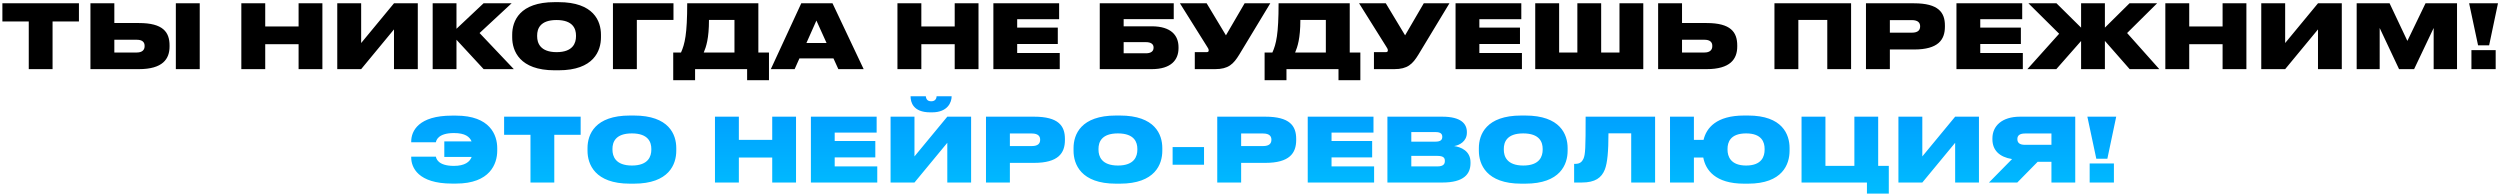
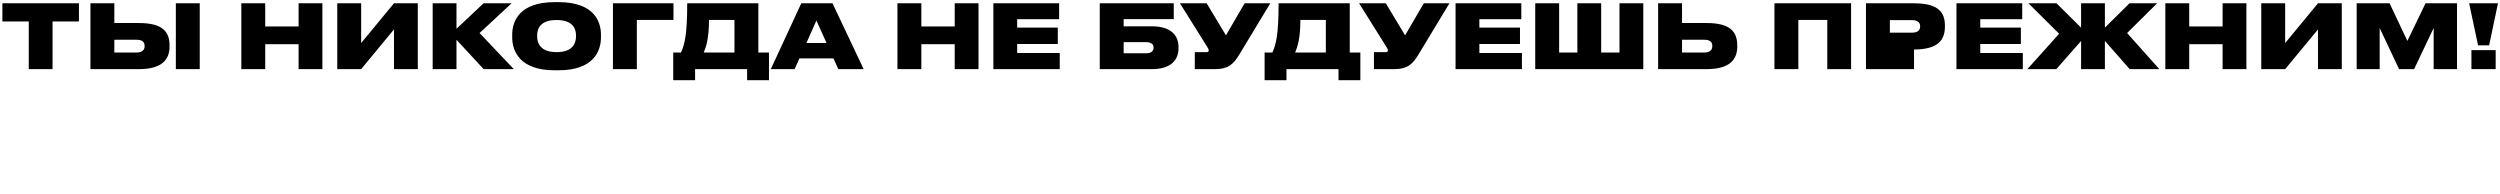
<svg xmlns="http://www.w3.org/2000/svg" width="904" height="70" viewBox="0 0 904 70" fill="none">
-   <path d="M10.399 25V7.752H0.863V1.192H28.543V7.752H19.007V25H10.399ZM41.344 1.192V8.328H50.24C58.944 8.328 61.312 11.592 61.312 16.456V16.808C61.312 21.352 58.816 25 50.208 25H32.704V1.192H41.344ZM41.344 18.984H49.504C51.392 18.984 52.288 18.056 52.288 16.744V16.52C52.288 15.208 51.392 14.376 49.504 14.376H41.344V18.984ZM72.224 1.192V25H63.584V1.192H72.224ZM87.266 25V1.192H95.906V9.576H107.97V1.192H116.578V25H107.97V15.976H95.906V25H87.266ZM142.466 25V10.632L130.594 25H121.954V1.192H130.594V15.56L142.466 1.192H151.074V25H142.466ZM174.886 25L165.062 14.376V25H156.454V1.192H165.062V10.408L174.854 1.192H184.998L173.414 11.944L185.798 25H174.886ZM200.538 0.776H201.978C214.682 0.776 217.306 7.624 217.306 12.552V13.512C217.306 18.376 214.714 25.416 201.978 25.416H200.538C187.866 25.416 185.21 18.376 185.21 13.512V12.552C185.21 7.592 187.898 0.776 200.538 0.776ZM208.282 13.16V12.808C208.282 10.504 207.258 7.24 201.242 7.24C195.226 7.24 194.234 10.504 194.234 12.808V13.16C194.234 15.464 195.29 18.856 201.274 18.856C207.258 18.856 208.282 15.464 208.282 13.16ZM221.641 25V1.192H243.529V7.208H230.281V25H221.641ZM243.438 18.984H246.254C247.63 15.912 248.494 12.36 248.494 1.192H274.222V18.984H278.062V29H270.158V25H251.342V29H243.438V18.984ZM254.478 18.984H265.582V7.208H256.366C256.366 13.928 255.342 16.936 254.478 18.984ZM298.891 15.56L295.211 7.432L291.595 15.56H298.891ZM303.147 25L301.387 21.128H289.067L287.339 25H278.731L289.739 1.192H301.035L312.299 25H303.147ZM324.516 25V1.192H333.156V9.576H345.22V1.192H353.828V25H345.22V15.976H333.156V25H324.516ZM359.204 1.192H382.98V6.952H367.812V9.992H382.5V15.912H367.812V19.176H383.204V25H359.204V1.192ZM397.672 25V1.192H424.424V6.92H406.312V9.512H416.456C423.496 9.512 426.152 12.84 426.152 17.064V17.416C426.152 21.64 423.496 25 416.456 25H397.672ZM406.312 19.272H414.376C416.168 19.272 417.128 18.536 417.128 17.288V17.128C417.128 15.976 416.2 15.24 414.376 15.24H406.312V19.272ZM459.333 1.192L448.133 19.72C446.021 23.176 444.197 25 439.365 25H432.037V18.856H436.325C436.805 18.856 437.061 18.664 437.061 18.28V18.248C437.061 17.832 436.933 17.512 436.549 16.968L426.661 1.192H436.325L443.301 12.776L450.053 1.192H459.333ZM457.281 18.984H460.097C461.473 15.912 462.337 12.36 462.337 1.192H488.065V18.984H491.905V29H484.001V25H465.185V29H457.281V18.984ZM468.321 18.984H479.425V7.208H470.209C470.209 13.928 469.185 16.936 468.321 18.984ZM524.115 1.192L512.915 19.72C510.803 23.176 508.979 25 504.147 25H496.819V18.856H501.107C501.587 18.856 501.843 18.664 501.843 18.28V18.248C501.843 17.832 501.715 17.512 501.331 16.968L491.443 1.192H501.107L508.083 12.776L514.835 1.192H524.115ZM526.329 1.192H550.105V6.952H534.937V9.992H549.625V15.912H534.937V19.176H550.329V25H526.329V1.192ZM555.141 25V1.192H563.781V18.984H570.373V1.192H578.981V18.984H585.605V1.192H594.213V25H555.141ZM608.219 1.192V8.328H617.115C625.819 8.328 628.187 11.592 628.187 16.456V16.808C628.187 21.352 625.691 25 617.083 25H599.579V1.192H608.219ZM608.219 18.984H616.379C618.267 18.984 619.163 18.056 619.163 16.744V16.52C619.163 15.208 618.267 14.376 616.379 14.376H608.219V18.984ZM641.641 25V1.192H669.353V25H660.745V7.208H650.281V25H641.641ZM692.111 17.896H683.375V25H674.735V1.192H692.111C700.975 1.192 703.279 4.52 703.279 9.224V9.64C703.279 14.376 700.879 17.896 692.111 17.896ZM683.375 7.272V11.816H691.311C693.647 11.816 694.319 10.792 694.319 9.544V9.48C694.319 8.328 693.647 7.272 691.311 7.272H683.375ZM707.454 1.192H731.23V6.952H716.062V9.992H730.75V15.912H716.062V19.176H731.454V25H707.454V1.192ZM752.522 25V14.824L743.562 25H733.098L744.586 12.2L733.482 1.192H743.626L752.522 9.992V1.192H761.13V9.992L770.026 1.192H780.01L769.162 11.944L780.81 25H770.09L761.13 14.792V25H752.522ZM782.985 25V1.192H791.625V9.576H803.689V1.192H812.297V25H803.689V15.976H791.625V25H782.985ZM838.184 25V10.632L826.312 25H817.672V1.192H826.312V15.56L838.184 1.192H846.792V25H838.184ZM852.172 25V1.192H864.076L870.508 14.792L877.068 1.192H888.46V25H880.012V10.12L872.94 25H867.5L860.492 10.12V25H852.172ZM892.837 1.192H903.269L900.069 16.392H896.069L892.837 1.192ZM902.437 18.12V25H893.669V18.12H902.437Z" fill="black" />
-   <path d="M179.798 53.552V54.512C179.798 59.184 177.238 66.384 164.886 66.384H163.446C151.158 66.384 148.694 60.528 148.694 56.944V56.656H157.622C157.718 57.168 158.23 59.984 164.118 59.984C168.118 59.984 169.878 58.512 170.55 56.752H160.662V51.12H170.518C169.814 49.456 168.182 48.112 164.15 48.112C158.23 48.112 157.718 50.928 157.622 51.44H148.694V51.184C148.694 47.344 151.382 41.808 163.446 41.808H164.886C177.238 41.808 179.798 48.848 179.798 53.552ZM191.821 66V48.752H182.285V42.192H209.965V48.752H200.429V66H191.821ZM227.773 41.776H229.213C241.917 41.776 244.541 48.624 244.541 53.552V54.512C244.541 59.376 241.949 66.416 229.213 66.416H227.773C215.101 66.416 212.445 59.376 212.445 54.512V53.552C212.445 48.592 215.133 41.776 227.773 41.776ZM235.517 54.16V53.808C235.517 51.504 234.493 48.24 228.477 48.24C222.461 48.24 221.469 51.504 221.469 53.808V54.16C221.469 56.464 222.525 59.856 228.509 59.856C234.493 59.856 235.517 56.464 235.517 54.16ZM258.532 66V42.192H267.172V50.576H279.236V42.192H287.844V66H279.236V56.976H267.172V66H258.532ZM293.219 42.192H316.995V47.952H301.827V50.992H316.515V56.912H301.827V60.176H317.219V66H293.219V42.192ZM342.544 66V51.632L330.672 66H322.032V42.192H330.672V56.56L342.544 42.192H351.152V66H342.544ZM337.04 40.624H336.368C330.128 40.624 329.264 36.88 329.264 34.864V34.8H334.768C334.864 35.472 335.088 36.624 336.72 36.624H336.752C338.288 36.624 338.672 35.472 338.672 34.8H344.112V34.864C344.112 36.88 342.768 40.624 337.04 40.624ZM373.908 58.896H365.172V66H356.532V42.192H373.908C382.772 42.192 385.076 45.52 385.076 50.224V50.64C385.076 55.376 382.676 58.896 373.908 58.896ZM365.172 48.272V52.816H373.108C375.444 52.816 376.116 51.792 376.116 50.544V50.48C376.116 49.328 375.444 48.272 373.108 48.272H365.172ZM403.523 41.776H404.963C417.667 41.776 420.291 48.624 420.291 53.552V54.512C420.291 59.376 417.699 66.416 404.963 66.416H403.523C390.851 66.416 388.195 59.376 388.195 54.512V53.552C388.195 48.592 390.883 41.776 403.523 41.776ZM411.267 54.16V53.808C411.267 51.504 410.243 48.24 404.227 48.24C398.211 48.24 397.219 51.504 397.219 53.808V54.16C397.219 56.464 398.275 59.856 404.259 59.856C410.243 59.856 411.267 56.464 411.267 54.16ZM424.018 53.168H435.378V59.568H424.018V53.168ZM457.533 58.896H448.797V66H440.157V42.192H457.533C466.397 42.192 468.701 45.52 468.701 50.224V50.64C468.701 55.376 466.301 58.896 457.533 58.896ZM448.797 48.272V52.816H456.733C459.069 52.816 459.741 51.792 459.741 50.544V50.48C459.741 49.328 459.069 48.272 456.733 48.272H448.797ZM472.876 42.192H496.652V47.952H481.484V50.992H496.172V56.912H481.484V60.176H496.876V66H472.876V42.192ZM501.688 66V42.192H521.528C528.344 42.192 530.424 44.784 530.424 47.76V47.984C530.424 51.184 527.608 52.56 525.816 52.816C528.28 53.168 531.736 54.576 531.736 58.672V58.992C531.736 62.928 529.336 66 521.56 66H501.688ZM519.128 47.76H510.328V51.216H519.128C520.952 51.216 521.528 50.512 521.528 49.52V49.456C521.528 48.432 520.92 47.76 519.128 47.76ZM519.768 56.368H510.328V60.176H519.768C522.072 60.176 522.456 59.152 522.456 58.256V58.128C522.456 57.2 522.072 56.368 519.768 56.368ZM550.085 41.776H551.525C564.229 41.776 566.853 48.624 566.853 53.552V54.512C566.853 59.376 564.261 66.416 551.525 66.416H550.085C537.413 66.416 534.757 59.376 534.757 54.512V53.552C534.757 48.592 537.445 41.776 550.085 41.776ZM557.829 54.16V53.808C557.829 51.504 556.805 48.24 550.789 48.24C544.773 48.24 543.781 51.504 543.781 53.808V54.16C543.781 56.464 544.837 59.856 550.821 59.856C556.805 59.856 557.829 56.464 557.829 54.16ZM589.844 66V48.208H581.62C581.62 54.768 581.236 58.896 580.308 61.296C579.124 64.272 576.852 66 571.924 66H569.204V59.248H569.716C571.22 59.248 572.052 58.544 572.564 57.424C573.268 55.888 573.364 53.52 573.364 42.192H598.484V66H589.844ZM647.108 53.552V54.512C647.108 59.376 644.58 66.416 632.1 66.416H630.66C620.228 66.416 616.74 61.456 615.908 56.976H612.516V66H603.876V42.192H612.516V50.576H616.004C617.028 46.256 620.644 41.776 630.66 41.776H632.1C644.548 41.776 647.108 48.624 647.108 53.552ZM638.083 54.16V53.808C638.083 51.504 637.124 48.24 631.396 48.24C625.636 48.24 624.676 51.504 624.676 53.808V54.16C624.676 56.464 625.732 59.856 631.396 59.856C637.124 59.856 638.083 56.464 638.083 54.16ZM675.086 70V66H651.438V42.192H660.078V59.984H670.542V42.192H679.15V59.984H682.99V70H675.086ZM706.981 66V51.632L695.109 66H686.469V42.192H695.109V56.56L706.981 42.192H715.589V66H706.981ZM741.801 58.512H736.809L729.449 66H719.209L727.561 57.52C722.985 56.784 720.457 54.32 720.457 50.352V50.032C720.457 45.616 723.817 42.192 730.473 42.192H750.409V66H741.801V58.512ZM741.801 52.368V48.272H732.233C730.185 48.272 729.481 49.104 729.481 50.256V50.32C729.481 51.568 730.217 52.368 732.233 52.368H741.801ZM754.79 42.192H765.222L762.022 57.392H758.022L754.79 42.192ZM764.39 59.12V66H755.622V59.12H764.39Z" fill="url(#paint0_linear_266_46)" />
+   <path d="M10.399 25V7.752H0.863V1.192H28.543V7.752H19.007V25H10.399ZM41.344 1.192V8.328H50.24C58.944 8.328 61.312 11.592 61.312 16.456V16.808C61.312 21.352 58.816 25 50.208 25H32.704V1.192H41.344ZM41.344 18.984H49.504C51.392 18.984 52.288 18.056 52.288 16.744V16.52C52.288 15.208 51.392 14.376 49.504 14.376H41.344V18.984ZM72.224 1.192V25H63.584V1.192H72.224ZM87.266 25V1.192H95.906V9.576H107.97V1.192H116.578V25H107.97V15.976H95.906V25H87.266ZM142.466 25V10.632L130.594 25H121.954V1.192H130.594V15.56L142.466 1.192H151.074V25H142.466ZM174.886 25L165.062 14.376V25H156.454V1.192H165.062V10.408L174.854 1.192H184.998L173.414 11.944L185.798 25H174.886ZM200.538 0.776H201.978C214.682 0.776 217.306 7.624 217.306 12.552V13.512C217.306 18.376 214.714 25.416 201.978 25.416H200.538C187.866 25.416 185.21 18.376 185.21 13.512V12.552C185.21 7.592 187.898 0.776 200.538 0.776ZM208.282 13.16V12.808C208.282 10.504 207.258 7.24 201.242 7.24C195.226 7.24 194.234 10.504 194.234 12.808V13.16C194.234 15.464 195.29 18.856 201.274 18.856C207.258 18.856 208.282 15.464 208.282 13.16ZM221.641 25V1.192H243.529V7.208H230.281V25H221.641ZM243.438 18.984H246.254C247.63 15.912 248.494 12.36 248.494 1.192H274.222V18.984H278.062V29H270.158V25H251.342V29H243.438V18.984ZM254.478 18.984H265.582V7.208H256.366C256.366 13.928 255.342 16.936 254.478 18.984ZM298.891 15.56L295.211 7.432L291.595 15.56H298.891ZM303.147 25L301.387 21.128H289.067L287.339 25H278.731L289.739 1.192H301.035L312.299 25H303.147ZM324.516 25V1.192H333.156V9.576H345.22V1.192H353.828V25H345.22V15.976H333.156V25H324.516ZM359.204 1.192H382.98V6.952H367.812V9.992H382.5V15.912H367.812V19.176H383.204V25H359.204V1.192ZM397.672 25V1.192H424.424V6.92H406.312V9.512H416.456C423.496 9.512 426.152 12.84 426.152 17.064V17.416C426.152 21.64 423.496 25 416.456 25H397.672ZM406.312 19.272H414.376C416.168 19.272 417.128 18.536 417.128 17.288V17.128C417.128 15.976 416.2 15.24 414.376 15.24H406.312V19.272ZM459.333 1.192L448.133 19.72C446.021 23.176 444.197 25 439.365 25H432.037V18.856H436.325C436.805 18.856 437.061 18.664 437.061 18.28V18.248C437.061 17.832 436.933 17.512 436.549 16.968L426.661 1.192H436.325L443.301 12.776L450.053 1.192H459.333ZM457.281 18.984H460.097C461.473 15.912 462.337 12.36 462.337 1.192H488.065V18.984H491.905V29H484.001V25H465.185V29H457.281V18.984ZM468.321 18.984H479.425V7.208H470.209C470.209 13.928 469.185 16.936 468.321 18.984ZM524.115 1.192L512.915 19.72C510.803 23.176 508.979 25 504.147 25H496.819V18.856H501.107C501.587 18.856 501.843 18.664 501.843 18.28V18.248C501.843 17.832 501.715 17.512 501.331 16.968L491.443 1.192H501.107L508.083 12.776L514.835 1.192H524.115ZM526.329 1.192H550.105V6.952H534.937V9.992H549.625V15.912H534.937V19.176H550.329V25H526.329V1.192ZM555.141 25V1.192H563.781V18.984H570.373V1.192H578.981V18.984H585.605V1.192H594.213V25H555.141ZM608.219 1.192V8.328H617.115C625.819 8.328 628.187 11.592 628.187 16.456V16.808C628.187 21.352 625.691 25 617.083 25H599.579V1.192H608.219ZM608.219 18.984H616.379C618.267 18.984 619.163 18.056 619.163 16.744V16.52C619.163 15.208 618.267 14.376 616.379 14.376H608.219V18.984ZM641.641 25V1.192H669.353V25H660.745V7.208H650.281V25H641.641ZM692.111 17.896V25H674.735V1.192H692.111C700.975 1.192 703.279 4.52 703.279 9.224V9.64C703.279 14.376 700.879 17.896 692.111 17.896ZM683.375 7.272V11.816H691.311C693.647 11.816 694.319 10.792 694.319 9.544V9.48C694.319 8.328 693.647 7.272 691.311 7.272H683.375ZM707.454 1.192H731.23V6.952H716.062V9.992H730.75V15.912H716.062V19.176H731.454V25H707.454V1.192ZM752.522 25V14.824L743.562 25H733.098L744.586 12.2L733.482 1.192H743.626L752.522 9.992V1.192H761.13V9.992L770.026 1.192H780.01L769.162 11.944L780.81 25H770.09L761.13 14.792V25H752.522ZM782.985 25V1.192H791.625V9.576H803.689V1.192H812.297V25H803.689V15.976H791.625V25H782.985ZM838.184 25V10.632L826.312 25H817.672V1.192H826.312V15.56L838.184 1.192H846.792V25H838.184ZM852.172 25V1.192H864.076L870.508 14.792L877.068 1.192H888.46V25H880.012V10.12L872.94 25H867.5L860.492 10.12V25H852.172ZM892.837 1.192H903.269L900.069 16.392H896.069L892.837 1.192ZM902.437 18.12V25H893.669V18.12H902.437Z" fill="black" />
  <defs>
    <linearGradient id="paint0_linear_266_46" x1="457" y1="-9" x2="457" y2="73" gradientUnits="userSpaceOnUse">
      <stop stop-color="#0070FF" />
      <stop offset="1" stop-color="#00BFFF" />
    </linearGradient>
  </defs>
</svg>